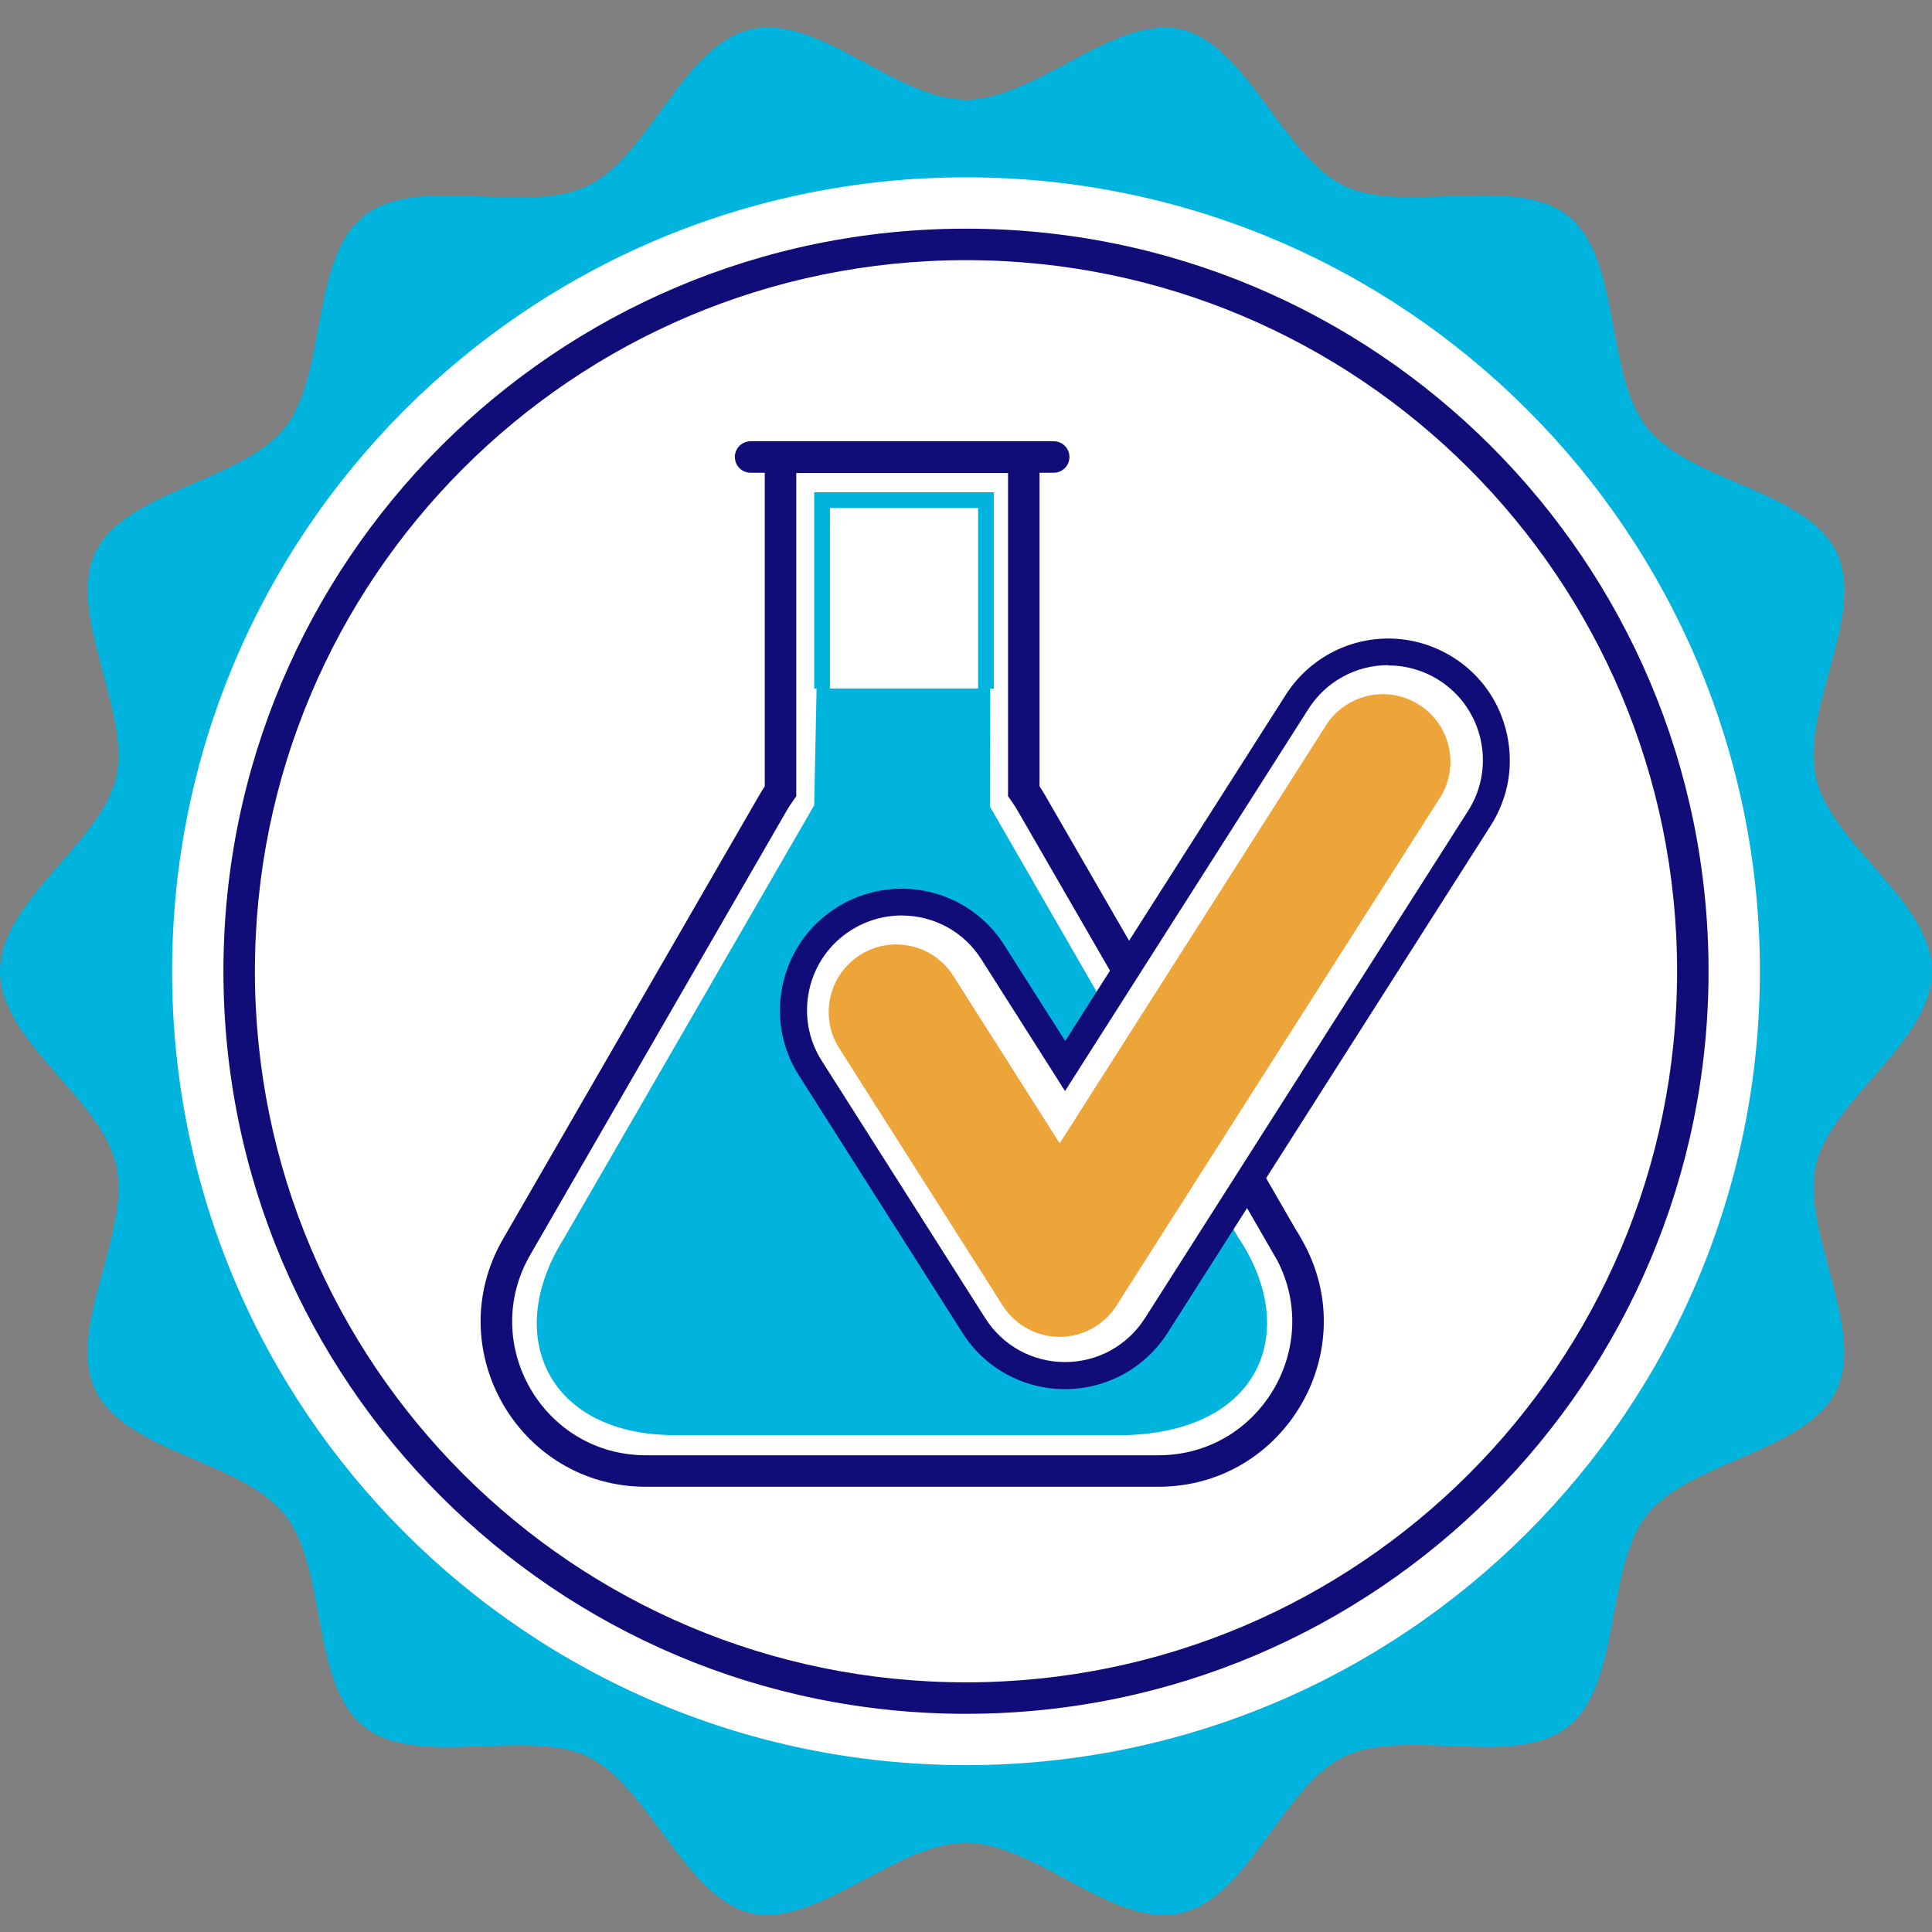
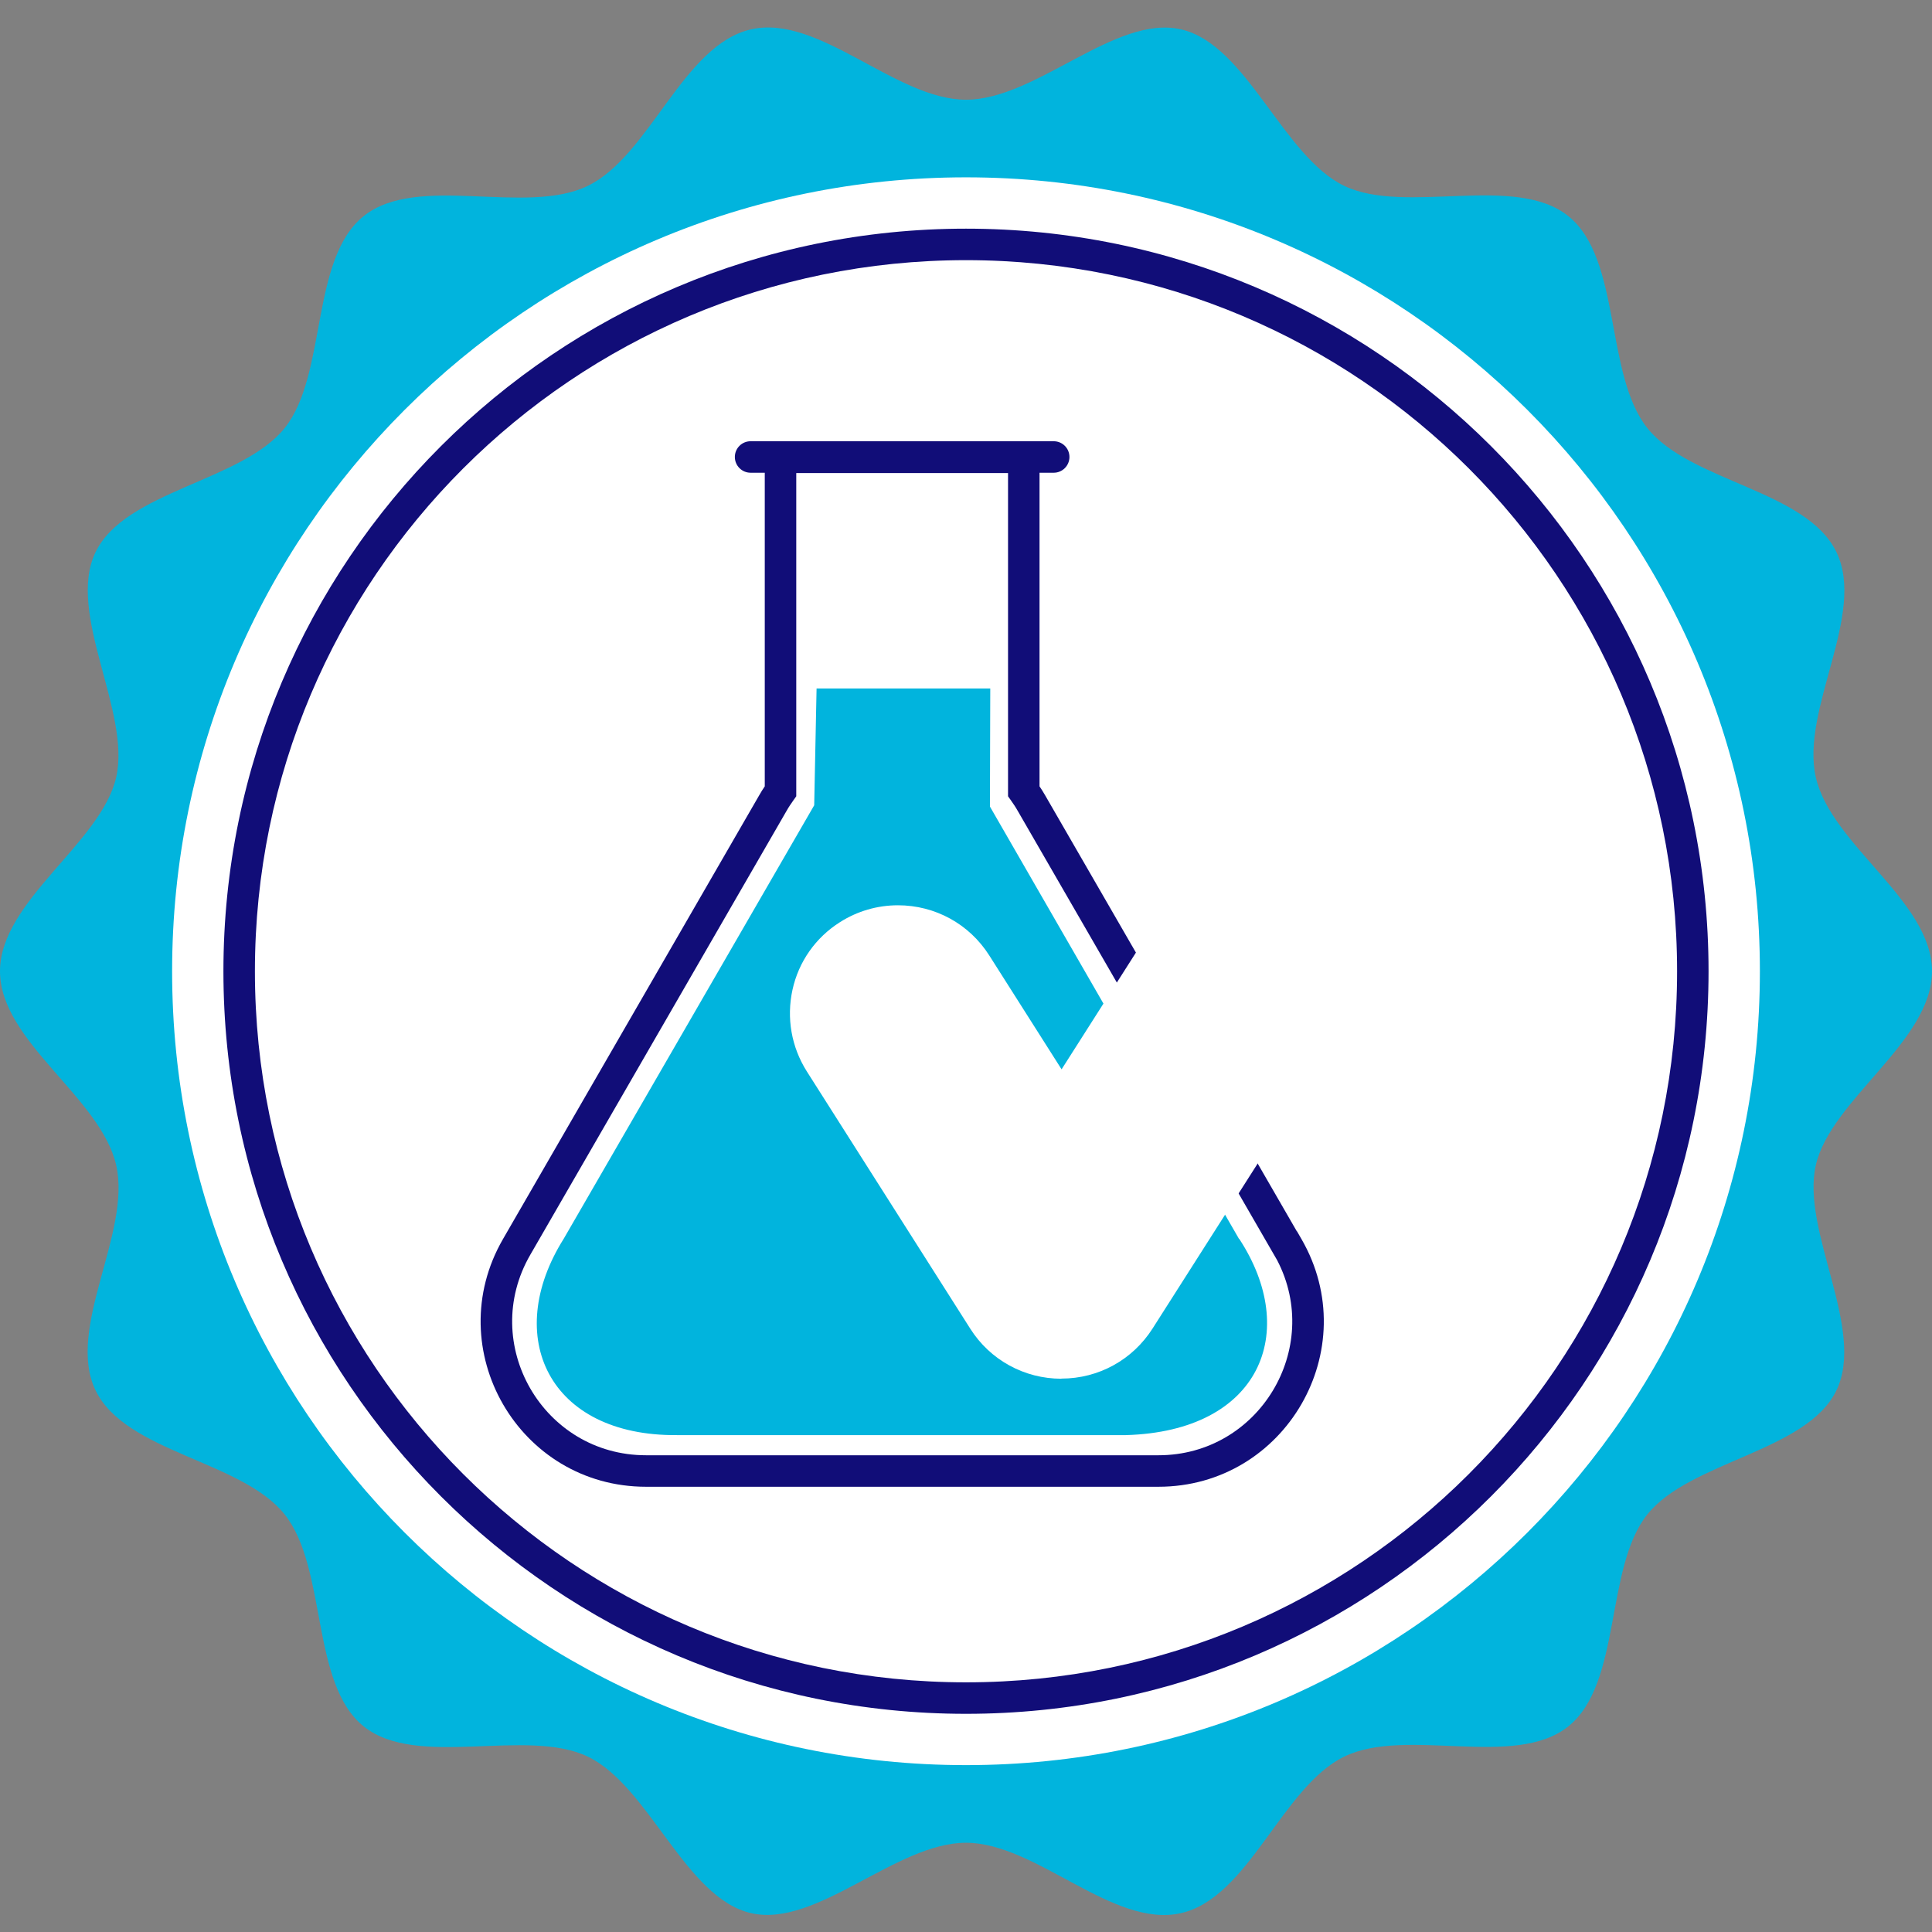
<svg xmlns="http://www.w3.org/2000/svg" width="70" height="70" viewBox="0 0 70 70" fill="none">
  <rect x="0" y="0" width="70" height="70" fill="#808080" stroke="none" />
  <g clip-path="url(#clip0_2687_28096)">
    <path d="M70 35.19C70 37.734 66.332 39.84 65.79 42.218C65.248 44.597 67.61 48.157 66.537 50.377C65.465 52.596 61.231 52.938 59.685 54.872C58.139 56.806 58.767 60.993 56.822 62.551C54.876 64.108 50.957 62.551 48.703 63.646C46.45 64.742 45.252 68.758 42.787 69.317C40.323 69.876 37.544 66.767 35 66.767C32.456 66.767 29.592 69.859 27.213 69.317C24.834 68.775 23.522 64.713 21.297 63.646C19.072 62.58 15.113 64.103 13.178 62.551C11.245 60.999 11.866 56.823 10.315 54.872C8.763 52.921 4.553 52.63 3.463 50.377C2.373 48.123 4.769 44.677 4.21 42.218C3.651 39.76 0 37.734 0 35.19C0 32.645 3.668 30.54 4.21 28.161C4.752 25.782 2.39 22.223 3.463 20.003C4.535 17.784 8.769 17.442 10.315 15.508C11.861 13.574 11.233 9.386 13.178 7.829C15.124 6.271 19.043 7.829 21.297 6.734C23.55 5.638 24.748 1.622 27.213 1.063C29.677 0.504 32.456 3.613 35 3.613C37.544 3.613 40.403 0.521 42.787 1.063C45.172 1.605 46.478 5.667 48.703 6.734C50.928 7.8 54.888 6.277 56.822 7.829C58.755 9.381 58.134 13.557 59.685 15.508C61.237 17.459 65.447 17.75 66.537 20.003C67.627 22.257 65.231 25.703 65.79 28.161C66.349 30.62 70 32.645 70 35.19Z" fill="#01B4DD" />
    <path d="M35 63.954C50.886 63.954 63.764 51.076 63.764 35.19C63.764 19.304 50.886 6.425 35 6.425C19.114 6.425 6.236 19.304 6.236 35.19C6.236 51.076 19.114 63.954 35 63.954Z" fill="white" />
    <path fill-rule="evenodd" clip-rule="evenodd" d="M35 9.426C20.771 9.426 9.236 20.961 9.236 35.19C9.236 49.419 20.771 60.954 35 60.954C49.229 60.954 60.764 49.419 60.764 35.19C60.764 20.961 49.229 9.426 35 9.426ZM8.095 35.19C8.095 20.331 20.141 8.285 35 8.285C49.859 8.285 61.904 20.331 61.904 35.19C61.904 50.049 49.859 62.095 35 62.095C20.141 62.095 8.095 50.049 8.095 35.19Z" fill="#110D78" />
    <path d="M44.892 44.888L35.867 29.223L35.879 24.944H29.586L29.5 29.177L20.424 44.883C18.193 48.431 19.882 52.037 24.531 51.997H40.791C45.663 51.86 47.112 48.26 44.898 44.883L44.892 44.888Z" fill="#01B4DD" />
    <path fill-rule="evenodd" clip-rule="evenodd" d="M27.709 15.998H37.664V28.491C37.733 28.592 37.803 28.703 37.87 28.821L46.984 44.609H46.99L47.155 44.894C49.457 48.88 46.575 53.868 41.971 53.868H23.407C18.798 53.868 15.922 48.88 18.224 44.894C18.224 44.894 18.224 44.894 18.224 44.894L27.504 28.821C27.57 28.703 27.64 28.592 27.709 28.491V15.998ZM28.85 17.139V28.851L28.745 28.999C28.651 29.131 28.569 29.253 28.499 29.38L28.496 29.384L19.212 45.465C17.349 48.69 19.676 52.727 23.407 52.727H41.971C45.621 52.727 47.934 48.852 46.275 45.662L36.877 29.384L36.874 29.38C36.804 29.253 36.722 29.131 36.628 28.999L36.523 28.851V17.139H28.85Z" fill="#110D78" />
    <path fill-rule="evenodd" clip-rule="evenodd" d="M26.625 16.557C26.625 16.242 26.88 15.987 27.195 15.987H38.178C38.493 15.987 38.748 16.242 38.748 16.557C38.748 16.872 38.493 17.128 38.178 17.128H27.195C26.88 17.128 26.625 16.872 26.625 16.557Z" fill="#110D78" />
-     <path fill-rule="evenodd" clip-rule="evenodd" d="M29.5 17.835H36.01V24.949H35.439V18.406H30.071V24.949H29.5V17.835Z" fill="#01B4DD" />
    <path d="M38.457 49.954C37.111 49.954 35.873 49.275 35.154 48.14L29.232 38.818C28.673 37.934 28.491 36.884 28.713 35.863C28.936 34.842 29.552 33.969 30.436 33.41C31.064 33.011 31.788 32.8 32.535 32.8C33.882 32.8 35.12 33.478 35.844 34.619L38.463 38.744L46.866 25.548C47.591 24.413 48.823 23.734 50.175 23.734C50.923 23.734 51.647 23.945 52.275 24.345C53.153 24.904 53.764 25.777 53.992 26.798C54.22 27.819 54.032 28.869 53.473 29.747L41.76 48.134C41.036 49.27 39.804 49.949 38.457 49.949V49.954Z" fill="white" />
-     <path d="M50.306 24.111C50.957 24.111 51.596 24.299 52.143 24.647C53.735 25.663 54.209 27.785 53.193 29.377L41.481 47.764C40.847 48.756 39.769 49.35 38.588 49.35C37.407 49.35 36.329 48.756 35.696 47.758L29.774 38.436C29.284 37.666 29.124 36.747 29.323 35.852C29.523 34.956 30.059 34.197 30.83 33.707C31.377 33.359 32.016 33.17 32.667 33.17C33.847 33.17 34.931 33.764 35.559 34.762L38.588 39.531L47.408 25.685C48.041 24.693 49.125 24.099 50.301 24.099M50.306 23.135C48.794 23.135 47.403 23.9 46.587 25.172L38.594 37.717L36.386 34.243C35.576 32.965 34.184 32.2 32.667 32.2C31.828 32.2 31.012 32.44 30.305 32.885C29.312 33.518 28.622 34.494 28.365 35.646C28.108 36.793 28.314 37.974 28.947 38.967L34.869 48.288C35.679 49.566 37.071 50.331 38.583 50.331C40.1 50.331 41.486 49.566 42.302 48.294L54.015 29.907C54.648 28.914 54.853 27.739 54.596 26.587C54.34 25.434 53.655 24.453 52.663 23.826C51.955 23.375 51.134 23.135 50.301 23.135H50.306Z" fill="#110D78" />
-     <path d="M38.394 48.437C37.556 48.437 36.78 48.009 36.329 47.302L30.407 37.98C29.683 36.839 30.019 35.327 31.16 34.602C32.301 33.878 33.813 34.214 34.538 35.355L38.394 41.425L48.041 26.285C48.766 25.143 50.283 24.807 51.419 25.537C52.56 26.262 52.896 27.779 52.166 28.915L40.454 47.302C40.003 48.009 39.227 48.437 38.389 48.437H38.394Z" fill="#EDA53A" />
  </g>
  <defs>
    <clipPath id="clip0_2687_28096">
      <rect width="70" height="70" fill="white" />
    </clipPath>
  </defs>
</svg>